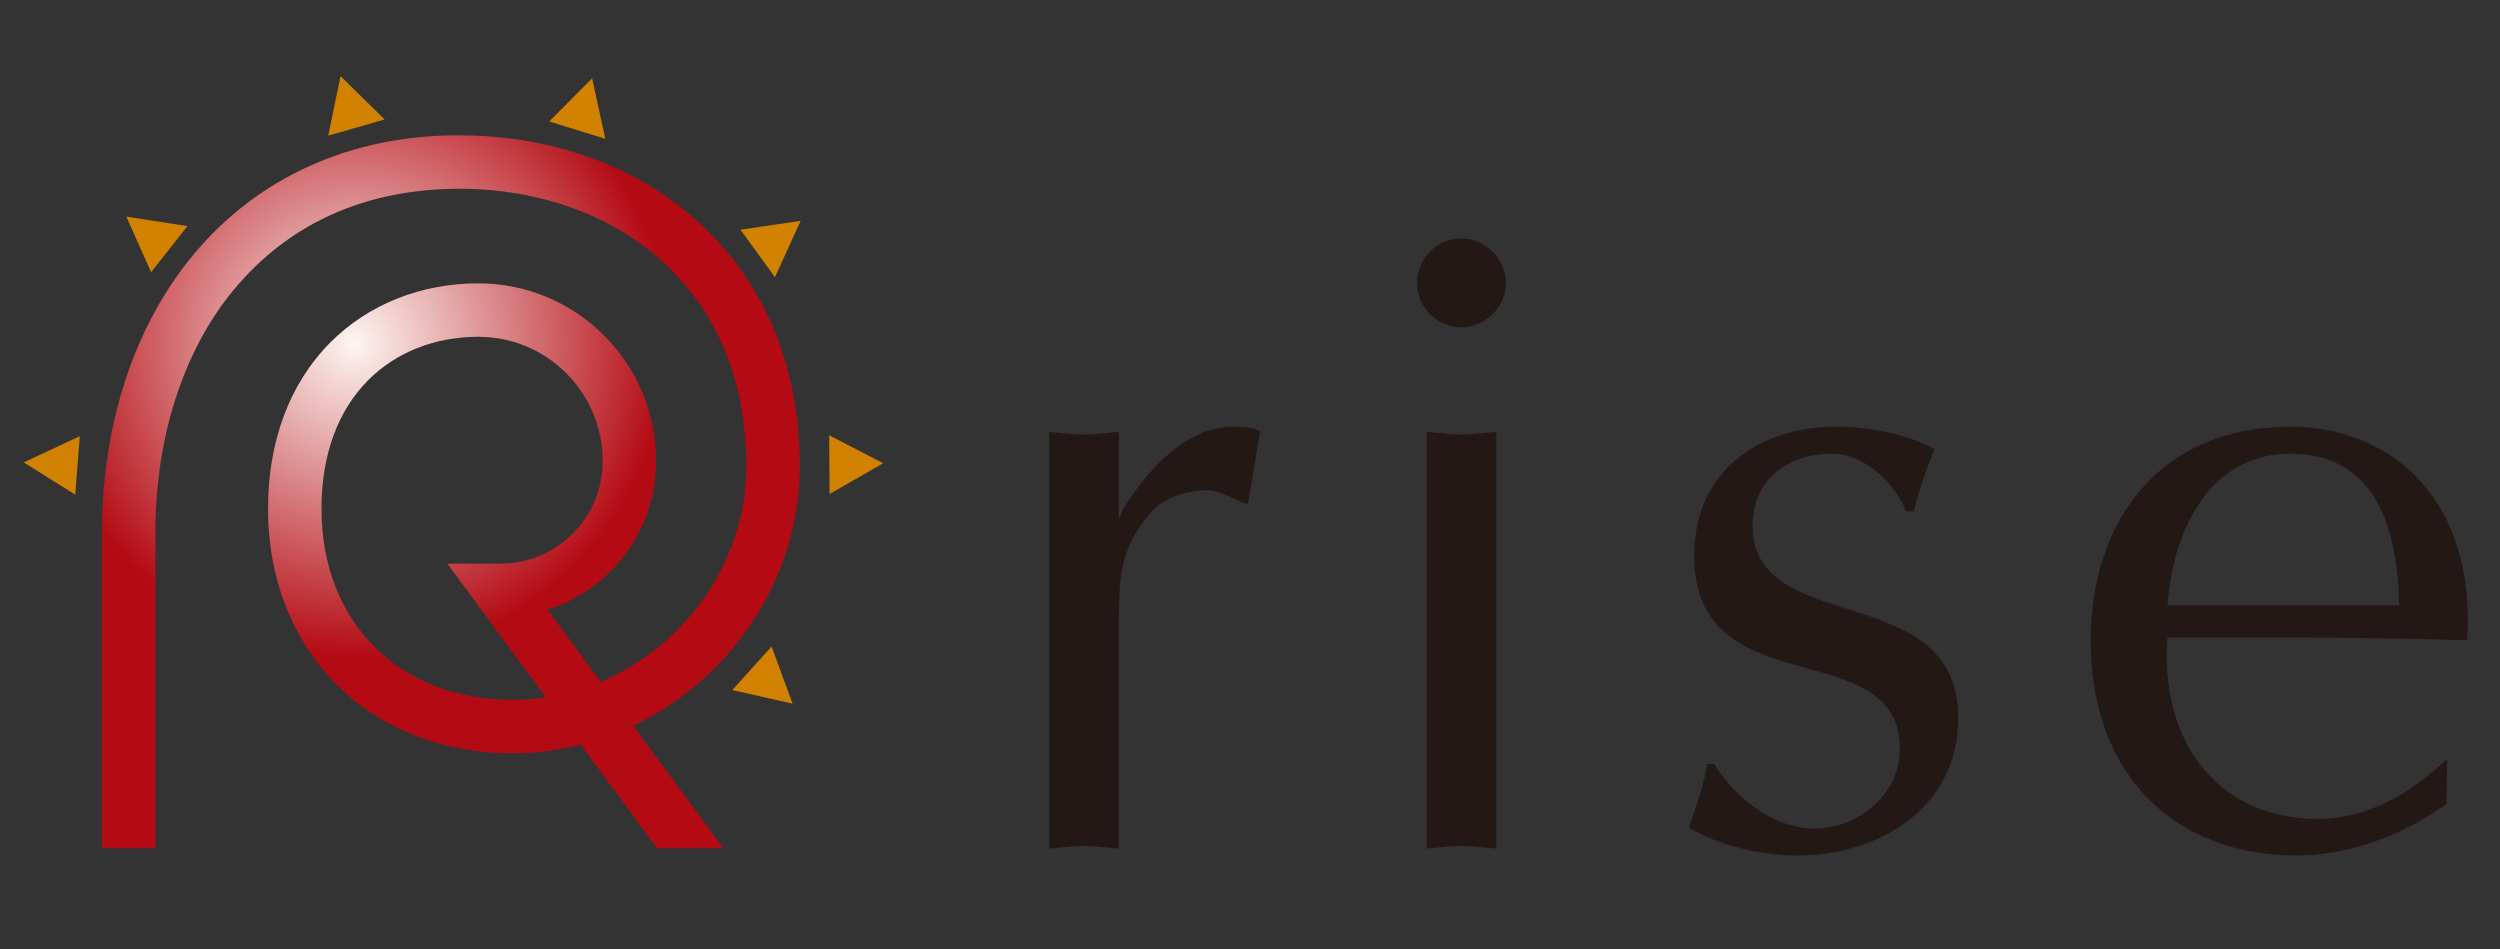
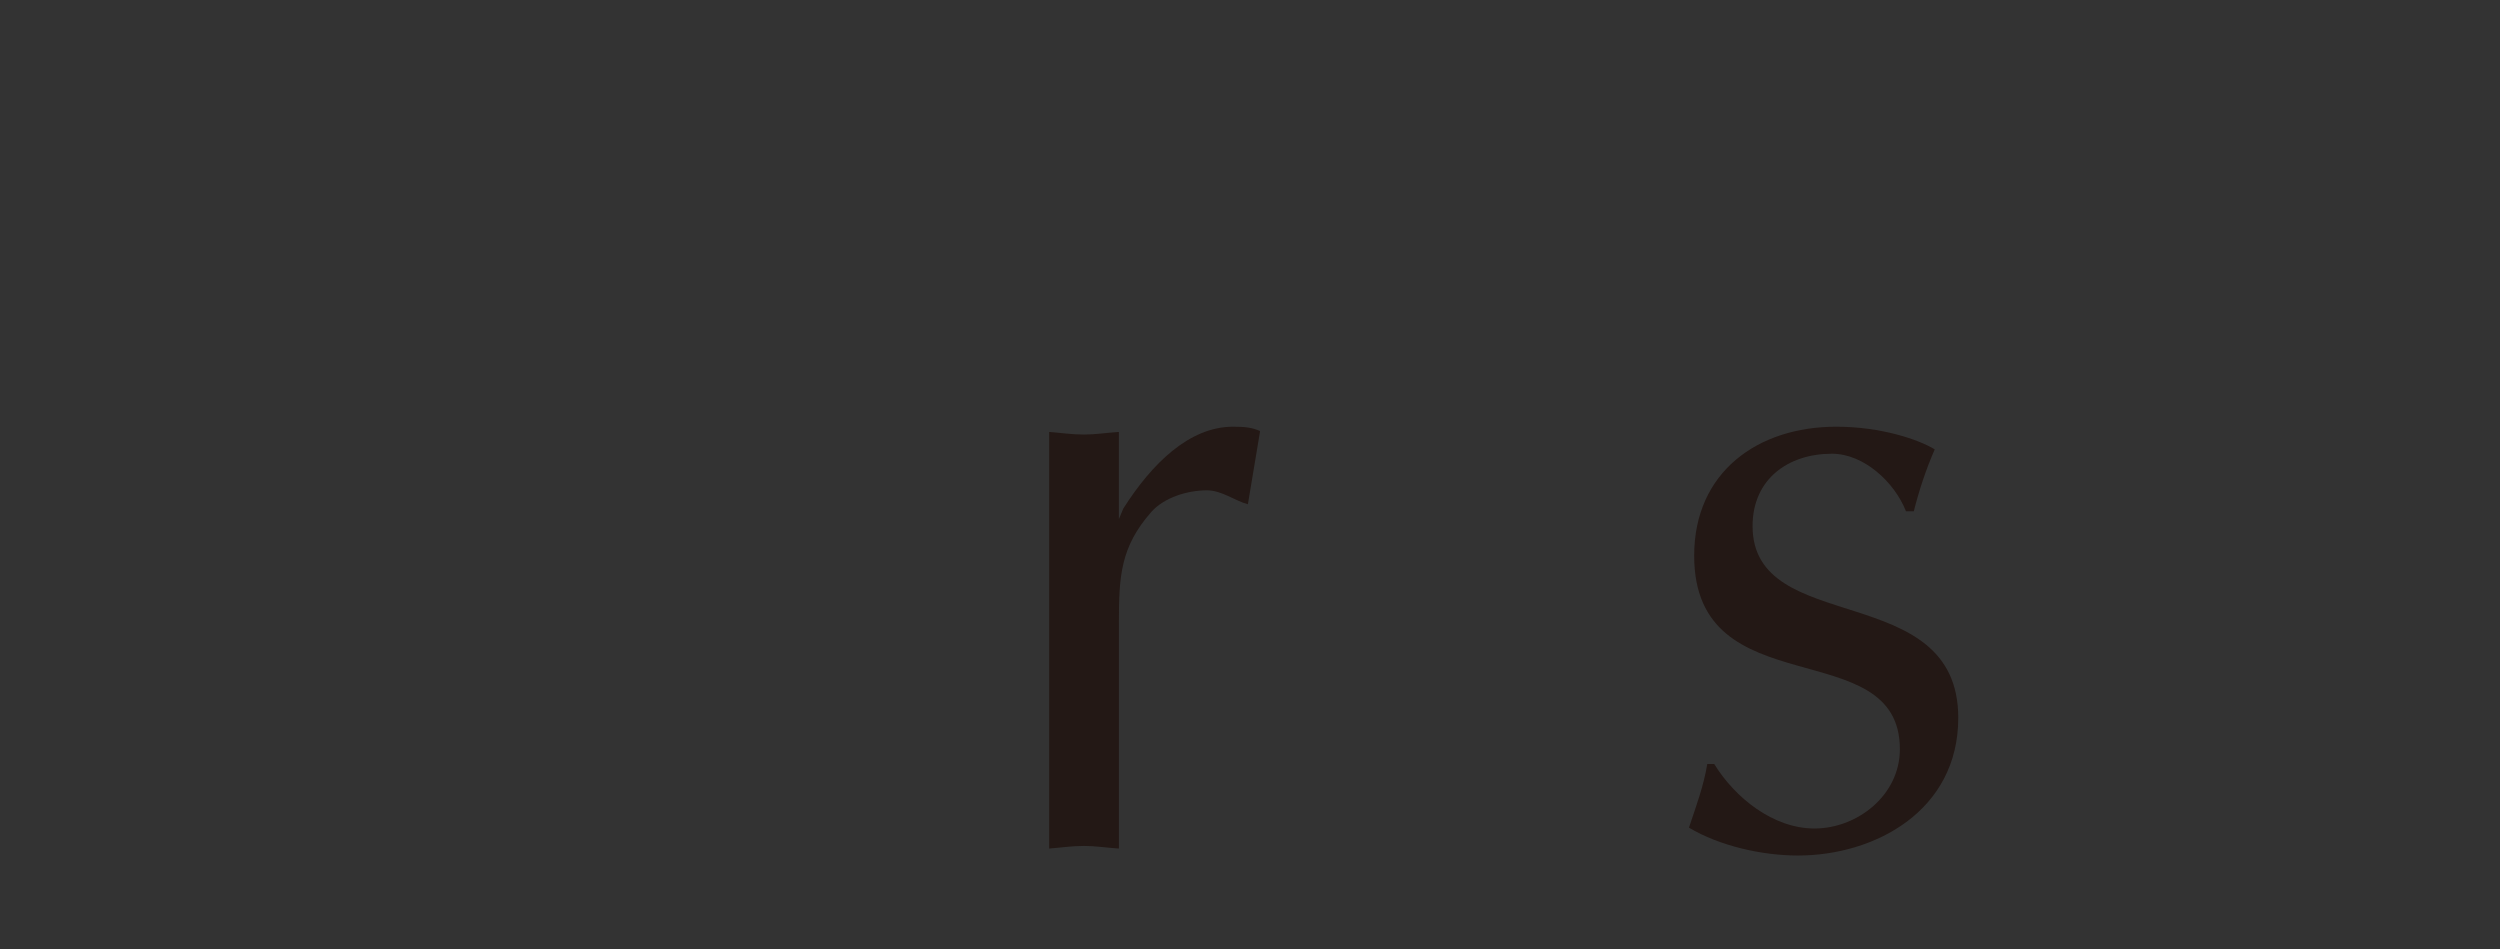
<svg xmlns="http://www.w3.org/2000/svg" version="1.1" id="レイヤー_1" x="0px" y="0px" width="792px" height="300.763px" viewBox="0 0 792 300.763" enable-background="new 0 0 792 300.763" xml:space="preserve">
  <rect x="0" y="0" width="792" height="300.763" fill="#333333" stroke="none" />
  <g>
    <g>
-       <path fill="#D18200" d="M103.983,42.981l17.871-5.125l-13.972-13.751L103.983,42.981z M47.866,86.228L59.391,71.64L40.02,68.623    L47.866,86.228z M23.836,156.722l1.439-18.536l-17.767,8.291L23.836,156.722z M262.69,137.906l0.11,18.592l17.012-9.742    L262.69,137.906z M244.44,204.826l-12.465,13.794l19.128,4.293L244.44,204.826z M234.574,72.773l10.936,15.034l8.135-17.836    L234.574,72.773z M173.992,38.482l17.763,5.486l-4.174-19.155L173.992,38.482z" />
      <g>
        <radialGradient id="SVGID_1_" cx="112.204" cy="108.797" r="99.547" gradientUnits="userSpaceOnUse">
          <stop offset="0" style="stop-color:#FDF6F2" />
          <stop offset="1" style="stop-color:#B40A14" />
        </radialGradient>
-         <path fill="url(#SVGID_1_)" d="M49.224,168.81c-0.01-30.68,9.092-58.074,24.895-77.095c17.427-20.902,41.492-31.838,71.309-31.92     c25.164-0.002,47.78,8.174,63.847,22.517c17.709,15.868,27.13,37.937,27.191,65.316c0.008,19.957-8.44,38.49-22.017,52.07     c-6.91,6.907-15.105,12.487-24.116,16.301l-16.83-22.835c7.434-2.367,14.259-6.494,19.89-12.142     c9.301-9.275,14.483-21.792,14.468-34.925c0.016-14.991-5.896-29.241-16.499-39.827c-10.59-10.612-24.846-16.516-39.838-16.501     c-17.905-0.015-34.663,6.513-46.771,18.624c-13.204,13.182-19.867,31.819-19.834,52.791     c-0.027,22.268,7.873,41.876,21.742,55.714c13.838,13.869,33.444,21.77,55.71,21.742c7.429-0.02,14.674-0.963,21.622-2.721     l24.183,32.809h21.025l-28.6-38.798c30.905-14.686,52.699-46.316,52.791-82.303c0.064-31.305-11.286-58.774-32.852-77.945     c-19.6-17.468-46.324-26.813-75.113-26.813c-34.047-0.083-63.81,13.173-84.338,38.043     c-18.812,22.726-28.777,53.933-28.788,87.897v99.919h16.925L49.224,168.81z M162.371,221.715     c-18.355-0.027-33.243-6.312-43.743-16.783c-10.472-10.502-16.756-25.391-16.783-43.747c0.033-17.558,5.367-31.293,14.874-40.822     c8.729-8.715,20.947-13.655,34.805-13.67c10.588,0.015,20.371,4.068,27.869,11.544c7.474,7.498,11.527,17.278,11.543,27.861     c-0.016,8.729-3.347,16.776-9.509,22.957c-6.183,6.164-14.229,9.493-22.961,9.508h-16.748l31.222,42.361     C169.476,221.445,165.947,221.716,162.371,221.715z" />
      </g>
    </g>
    <g>
      <path fill="#231815" d="M332.375,136.837c3.591,0.275,7.181,0.828,11.045,0.828c3.591,0,6.904-0.553,11.045-0.828v27.612    l1.382-3.314c9.111-14.358,20.985-25.955,34.791-25.955c3.866,0,6.075,0.276,8.56,1.381l-3.864,23.193    c-4.144-1.104-8.287-4.418-12.98-4.418c-6.074,0-13.529,2.209-17.67,6.904c-9.665,11.044-10.218,20.156-10.218,35.066v71.515    c-4.141-0.276-7.454-0.829-11.045-0.829c-3.864,0-7.454,0.553-11.045,0.829V136.837z" />
-       <path fill="#231815" d="M462.991,103.703c-7.732,0-14.084-6.352-14.084-14.083s6.352-14.082,14.084-14.082    c7.456,0,14.083,6.351,14.083,14.082S470.447,103.703,462.991,103.703z M474.036,268.821c-4.143-0.276-7.456-0.829-11.045-0.829    c-3.866,0-7.457,0.553-11.046,0.829V136.837c3.589,0.275,7.18,0.828,11.046,0.828c3.589,0,6.902-0.553,11.045-0.828V268.821z" />
      <path fill="#231815" d="M543.066,242.037c6.627,10.769,18.775,20.433,31.754,20.433c13.529,0,27.059-10.492,27.059-25.126    c0-37.276-65.164-12.979-65.164-61.299c0-26.508,20.156-40.865,45.008-40.865c14.357,0,26.23,4.142,31.201,7.18    c-2.762,6.35-4.971,12.977-6.627,19.604h-2.485c-3.59-9.112-13.253-18.224-23.469-18.224c-13.808,0-25.127,8.007-25.127,22.919    c0,35.342,65.163,16.565,65.163,60.744c0,29.545-26.507,43.628-50.806,43.628c-11.32,0-24.852-3.038-34.515-8.836    c2.209-6.627,4.694-13.254,5.799-20.157H543.066z" />
-       <path fill="#231815" d="M775.004,254.738c-13.529,9.665-30.649,16.292-47.492,16.292c-38.104,0-65.164-25.127-65.164-67.926    c0-38.38,22.089-67.925,63.231-67.925c30.649,0,58.813,21.536,56.052,67.649c-18.775-0.553-37.552-0.829-56.052-0.829h-38.934    c-2.484,30.926,14.358,57.433,47.77,57.433c18.775,0,33.409-11.873,40.864-19.052L775.004,254.738z M760.093,191.784    c-0.551-24.021-7.178-48.045-34.514-48.045c-25.955,0-37.275,24.851-38.934,48.045H760.093z" />
    </g>
  </g>
</svg>